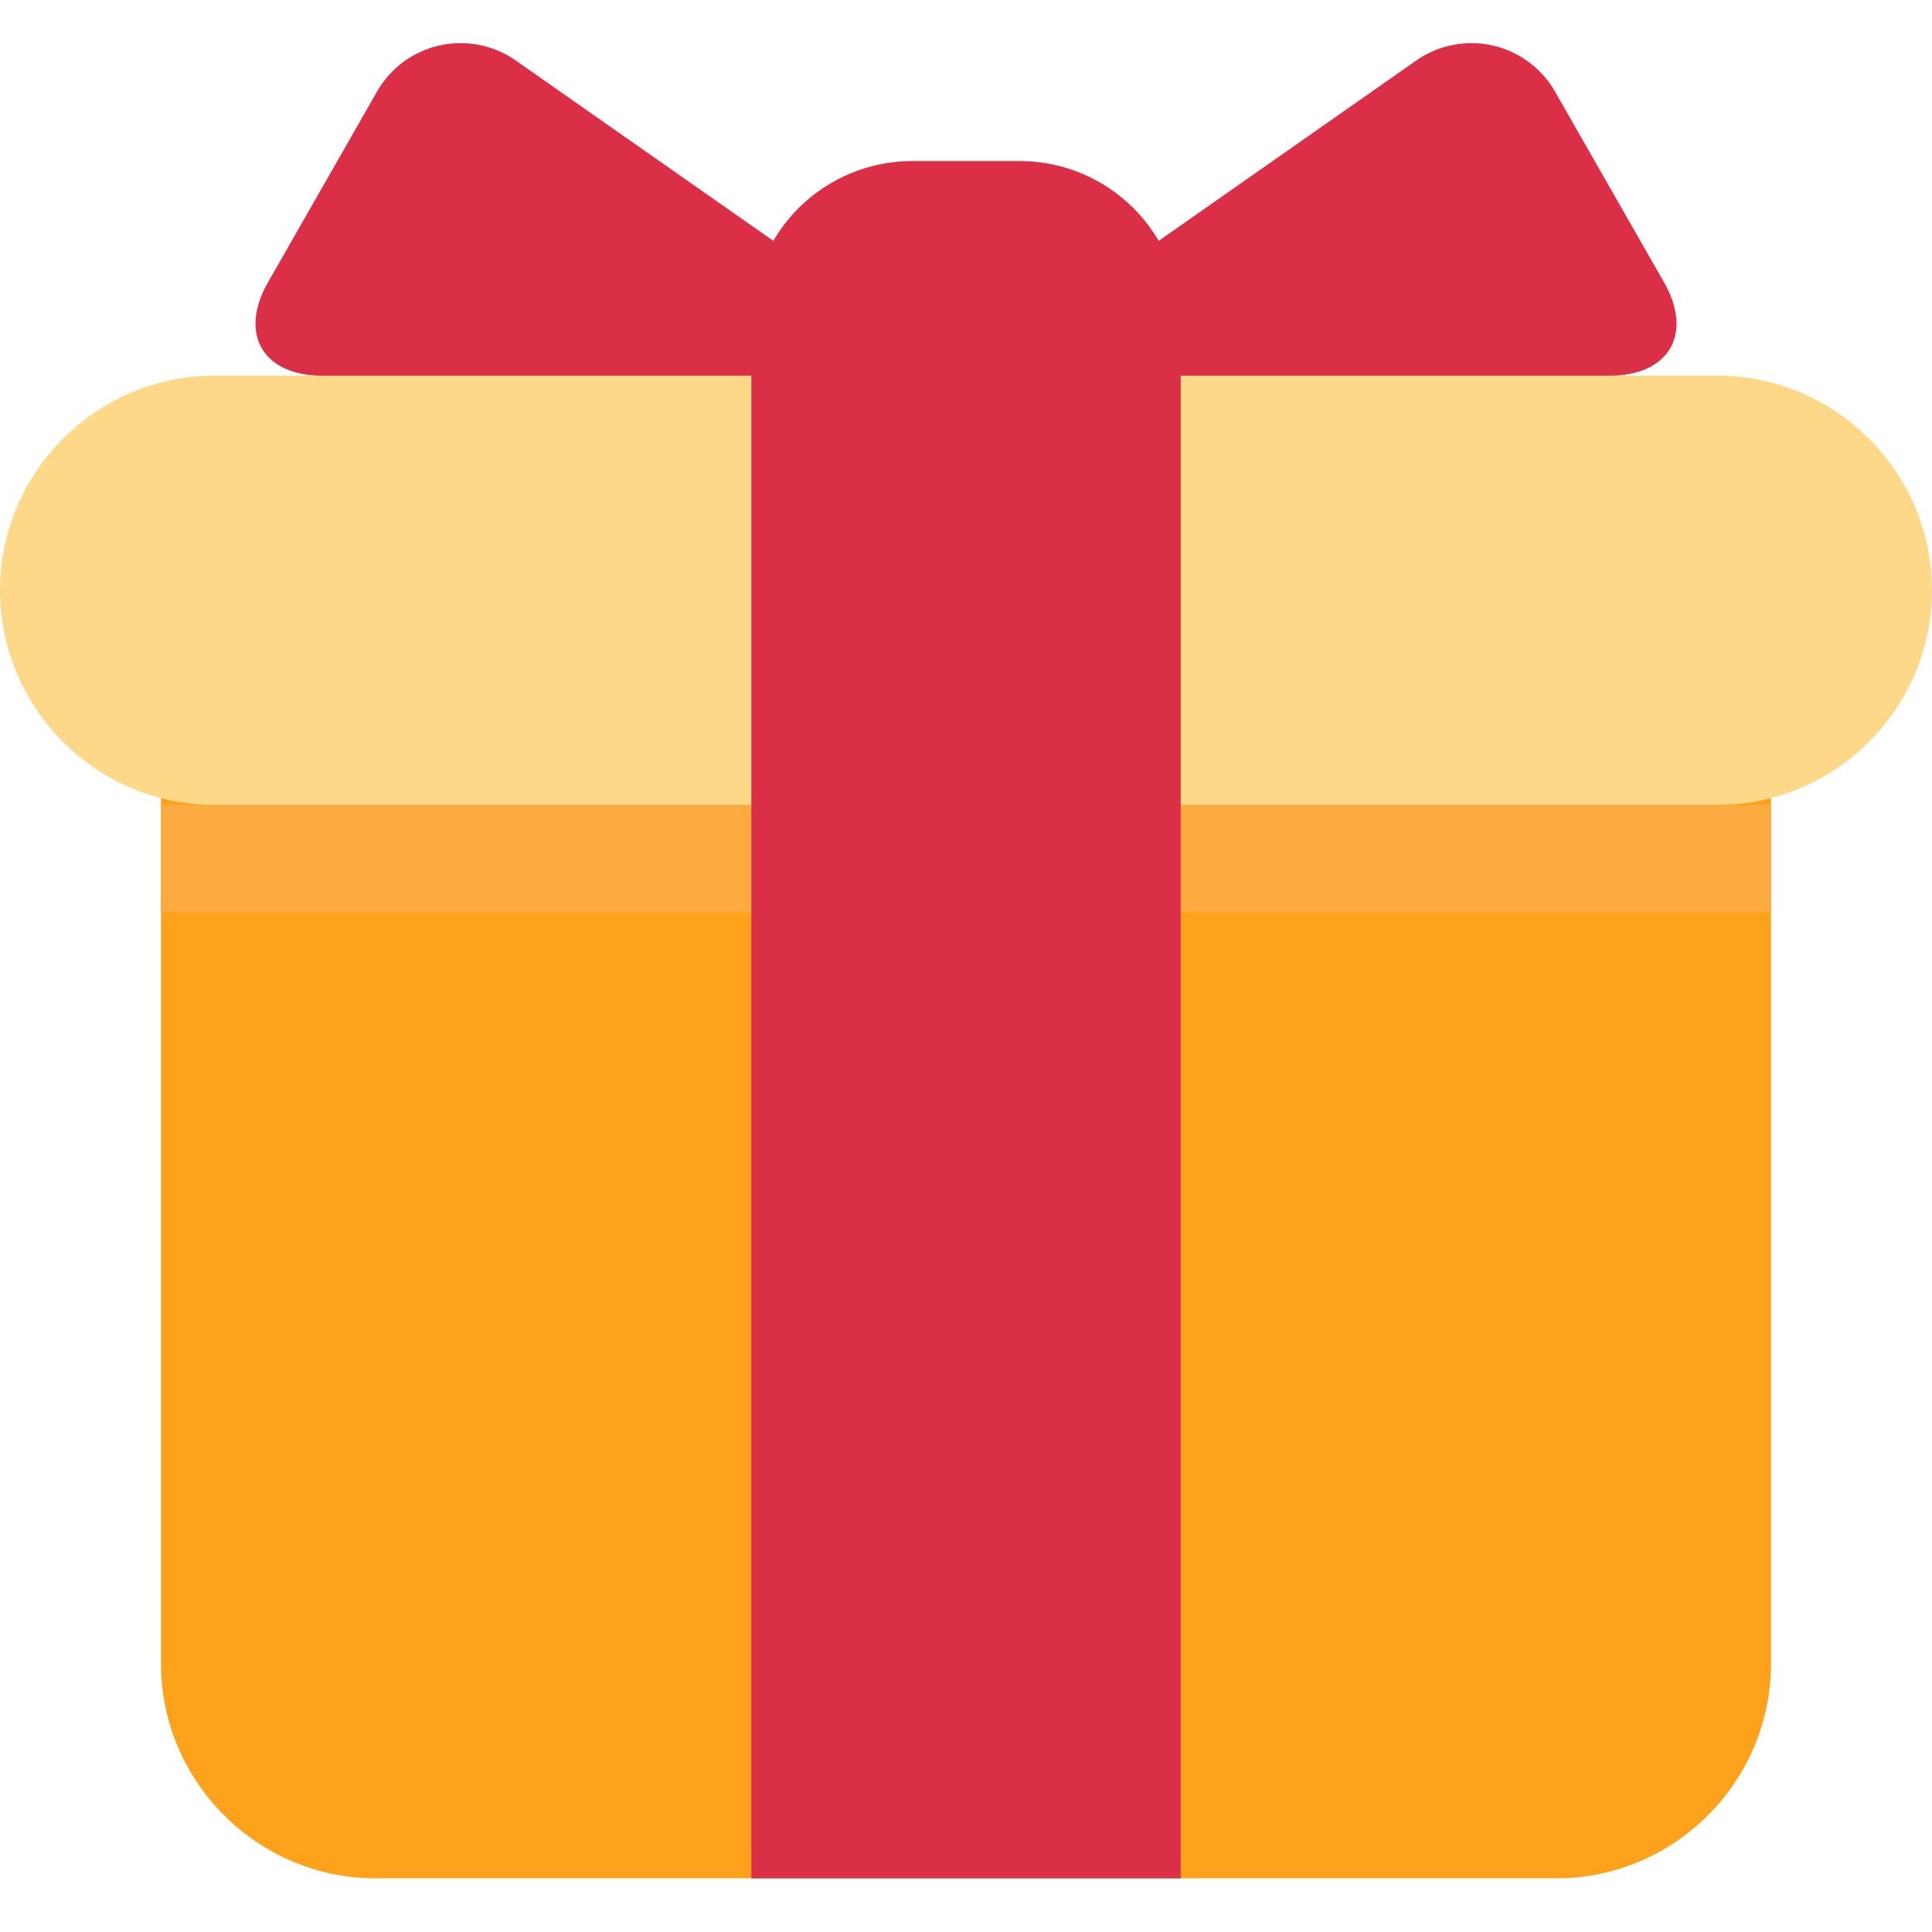
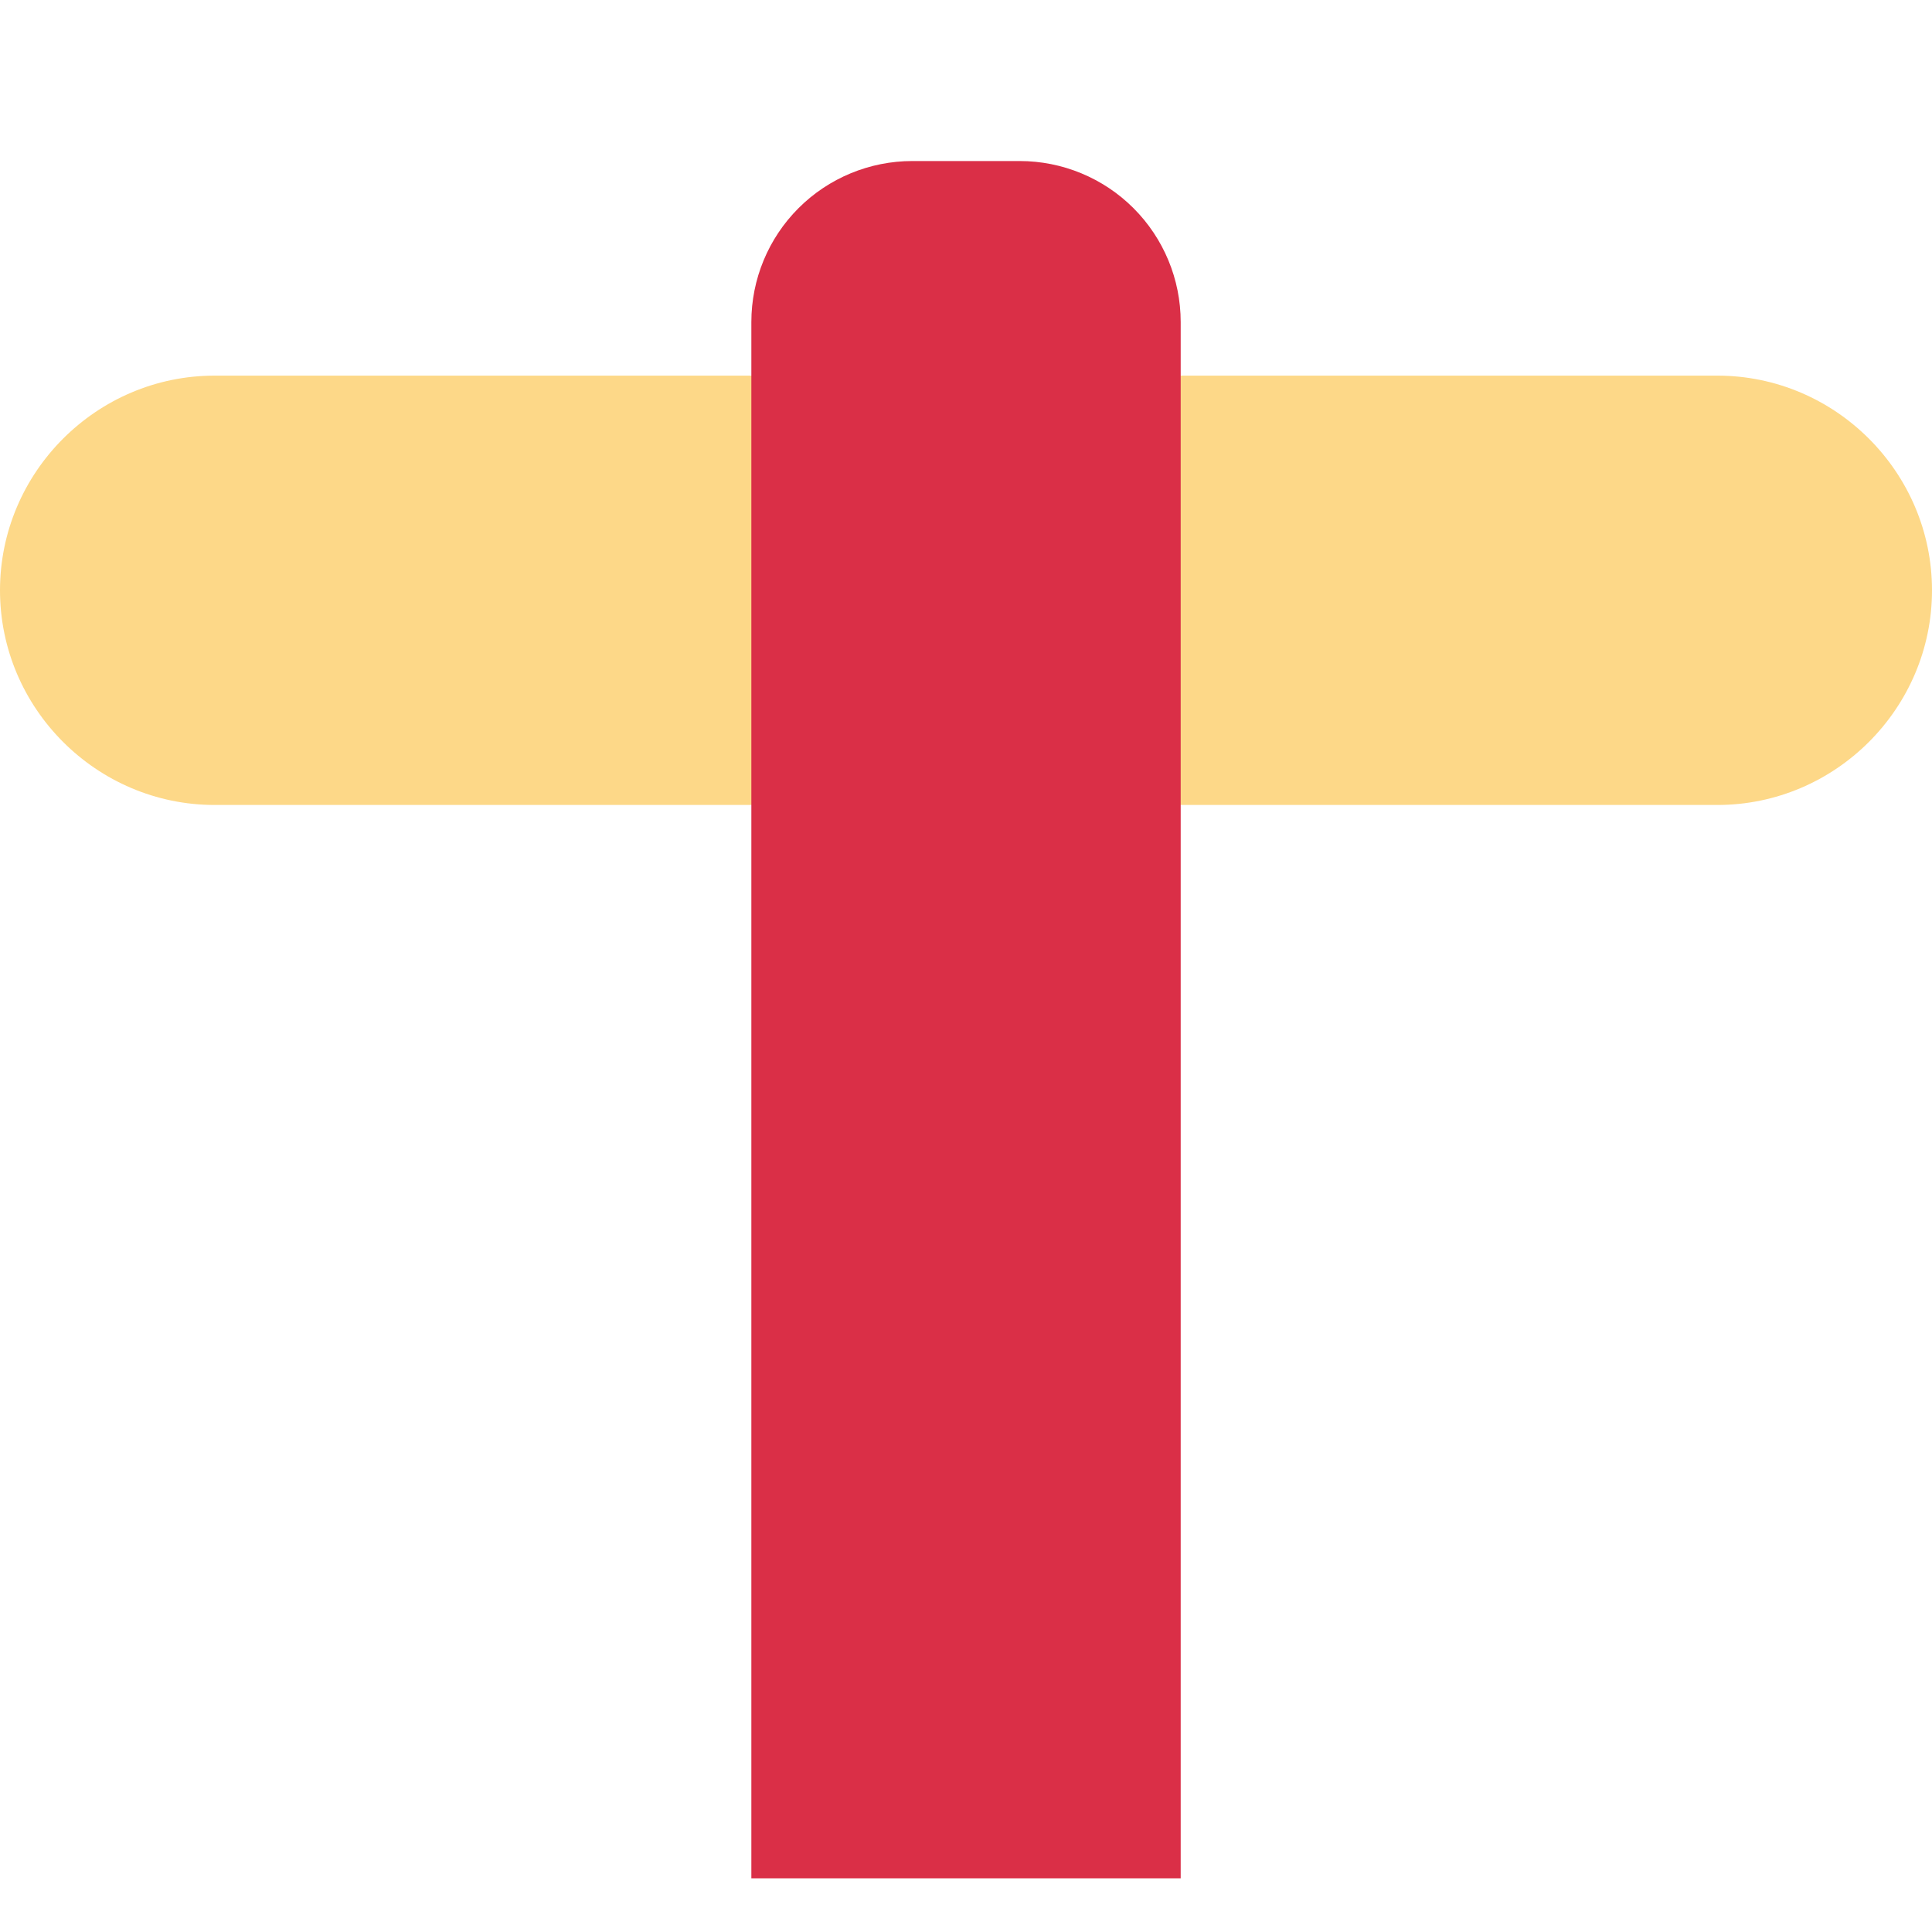
<svg xmlns="http://www.w3.org/2000/svg" width="40" height="40" viewBox="0 0 40 40" fill="none">
  <g id="twemoji:wrapped-gift">
-     <path id="Vector" d="M36.667 34.445C36.667 36.889 34.667 38.889 32.222 38.889H7.778C5.333 38.889 3.333 36.889 3.333 34.445V15.556C3.333 13.111 5.333 11.111 7.778 11.111H32.222C34.667 11.111 36.667 13.111 36.667 15.556V34.445Z" fill="#FFA21B" />
    <path id="Vector_2" d="M40 12.222C40 14.666 38 16.666 35.556 16.666H4.444C2 16.666 0 14.666 0 12.222C0 9.777 2 7.777 4.444 7.777H35.556C38 7.777 40 9.777 40 12.222Z" fill="#FDD888" />
-     <path id="Vector_3" d="M3.333 16.666H36.667V18.888H3.333V16.666Z" fill="#FCAB40" />
    <path id="Vector_4" d="M21.111 3.334H18.889C18.005 3.334 17.157 3.685 16.532 4.31C15.907 4.935 15.556 5.783 15.556 6.667V38.889H24.445V6.667C24.445 5.783 24.093 4.935 23.468 4.31C22.843 3.685 21.995 3.334 21.111 3.334Z" fill="#DA2F47" />
-     <path id="Vector_5" d="M17.778 7.778C19 7.778 19.181 7.205 18.179 6.504L10.71 1.275C10.481 1.108 10.219 0.992 9.941 0.934C9.664 0.877 9.377 0.879 9.1 0.941C8.824 1.003 8.563 1.123 8.337 1.293C8.11 1.464 7.923 1.681 7.787 1.929L5.547 5.849C4.94 6.91 5.444 7.778 6.667 7.778H17.778ZM22.222 7.778C21 7.778 20.819 7.205 21.821 6.504L29.291 1.275C29.52 1.108 29.782 0.992 30.06 0.935C30.337 0.877 30.624 0.879 30.901 0.941C31.177 1.003 31.437 1.123 31.664 1.294C31.89 1.464 32.078 1.681 32.214 1.929L34.454 5.848C35.06 6.91 34.556 7.778 33.333 7.778H22.222Z" fill="#DA2F47" />
  </g>
</svg>